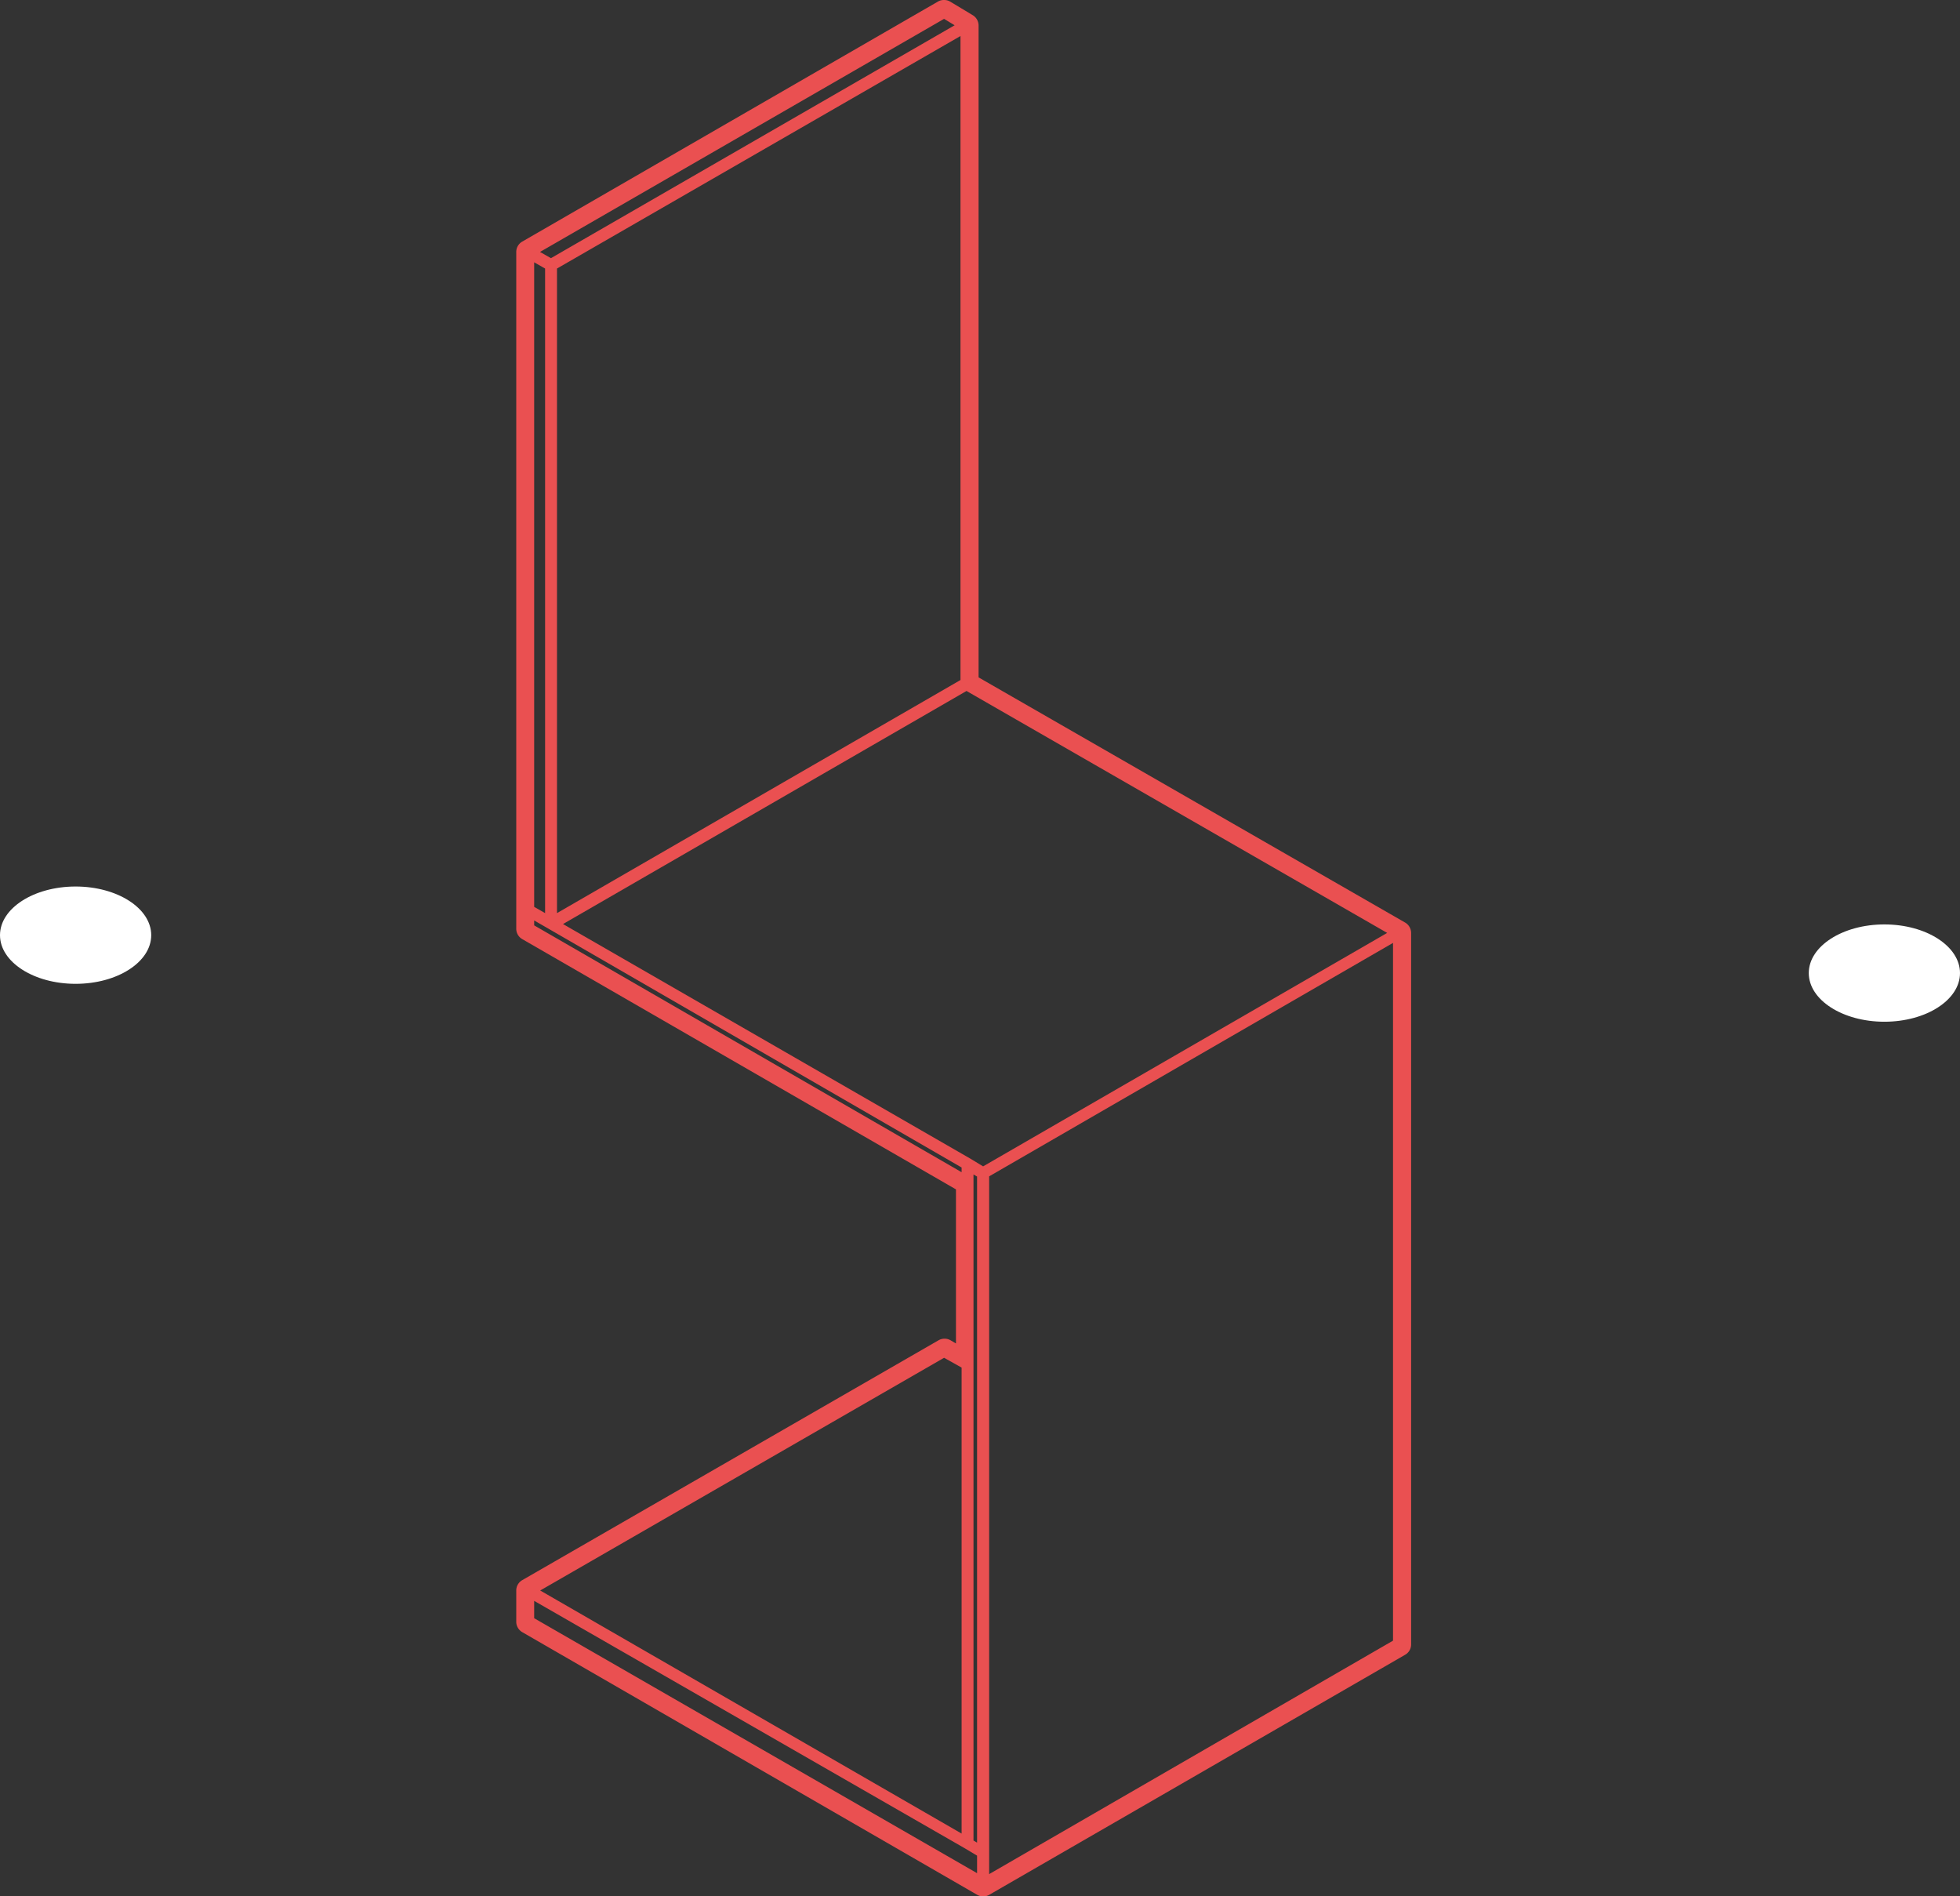
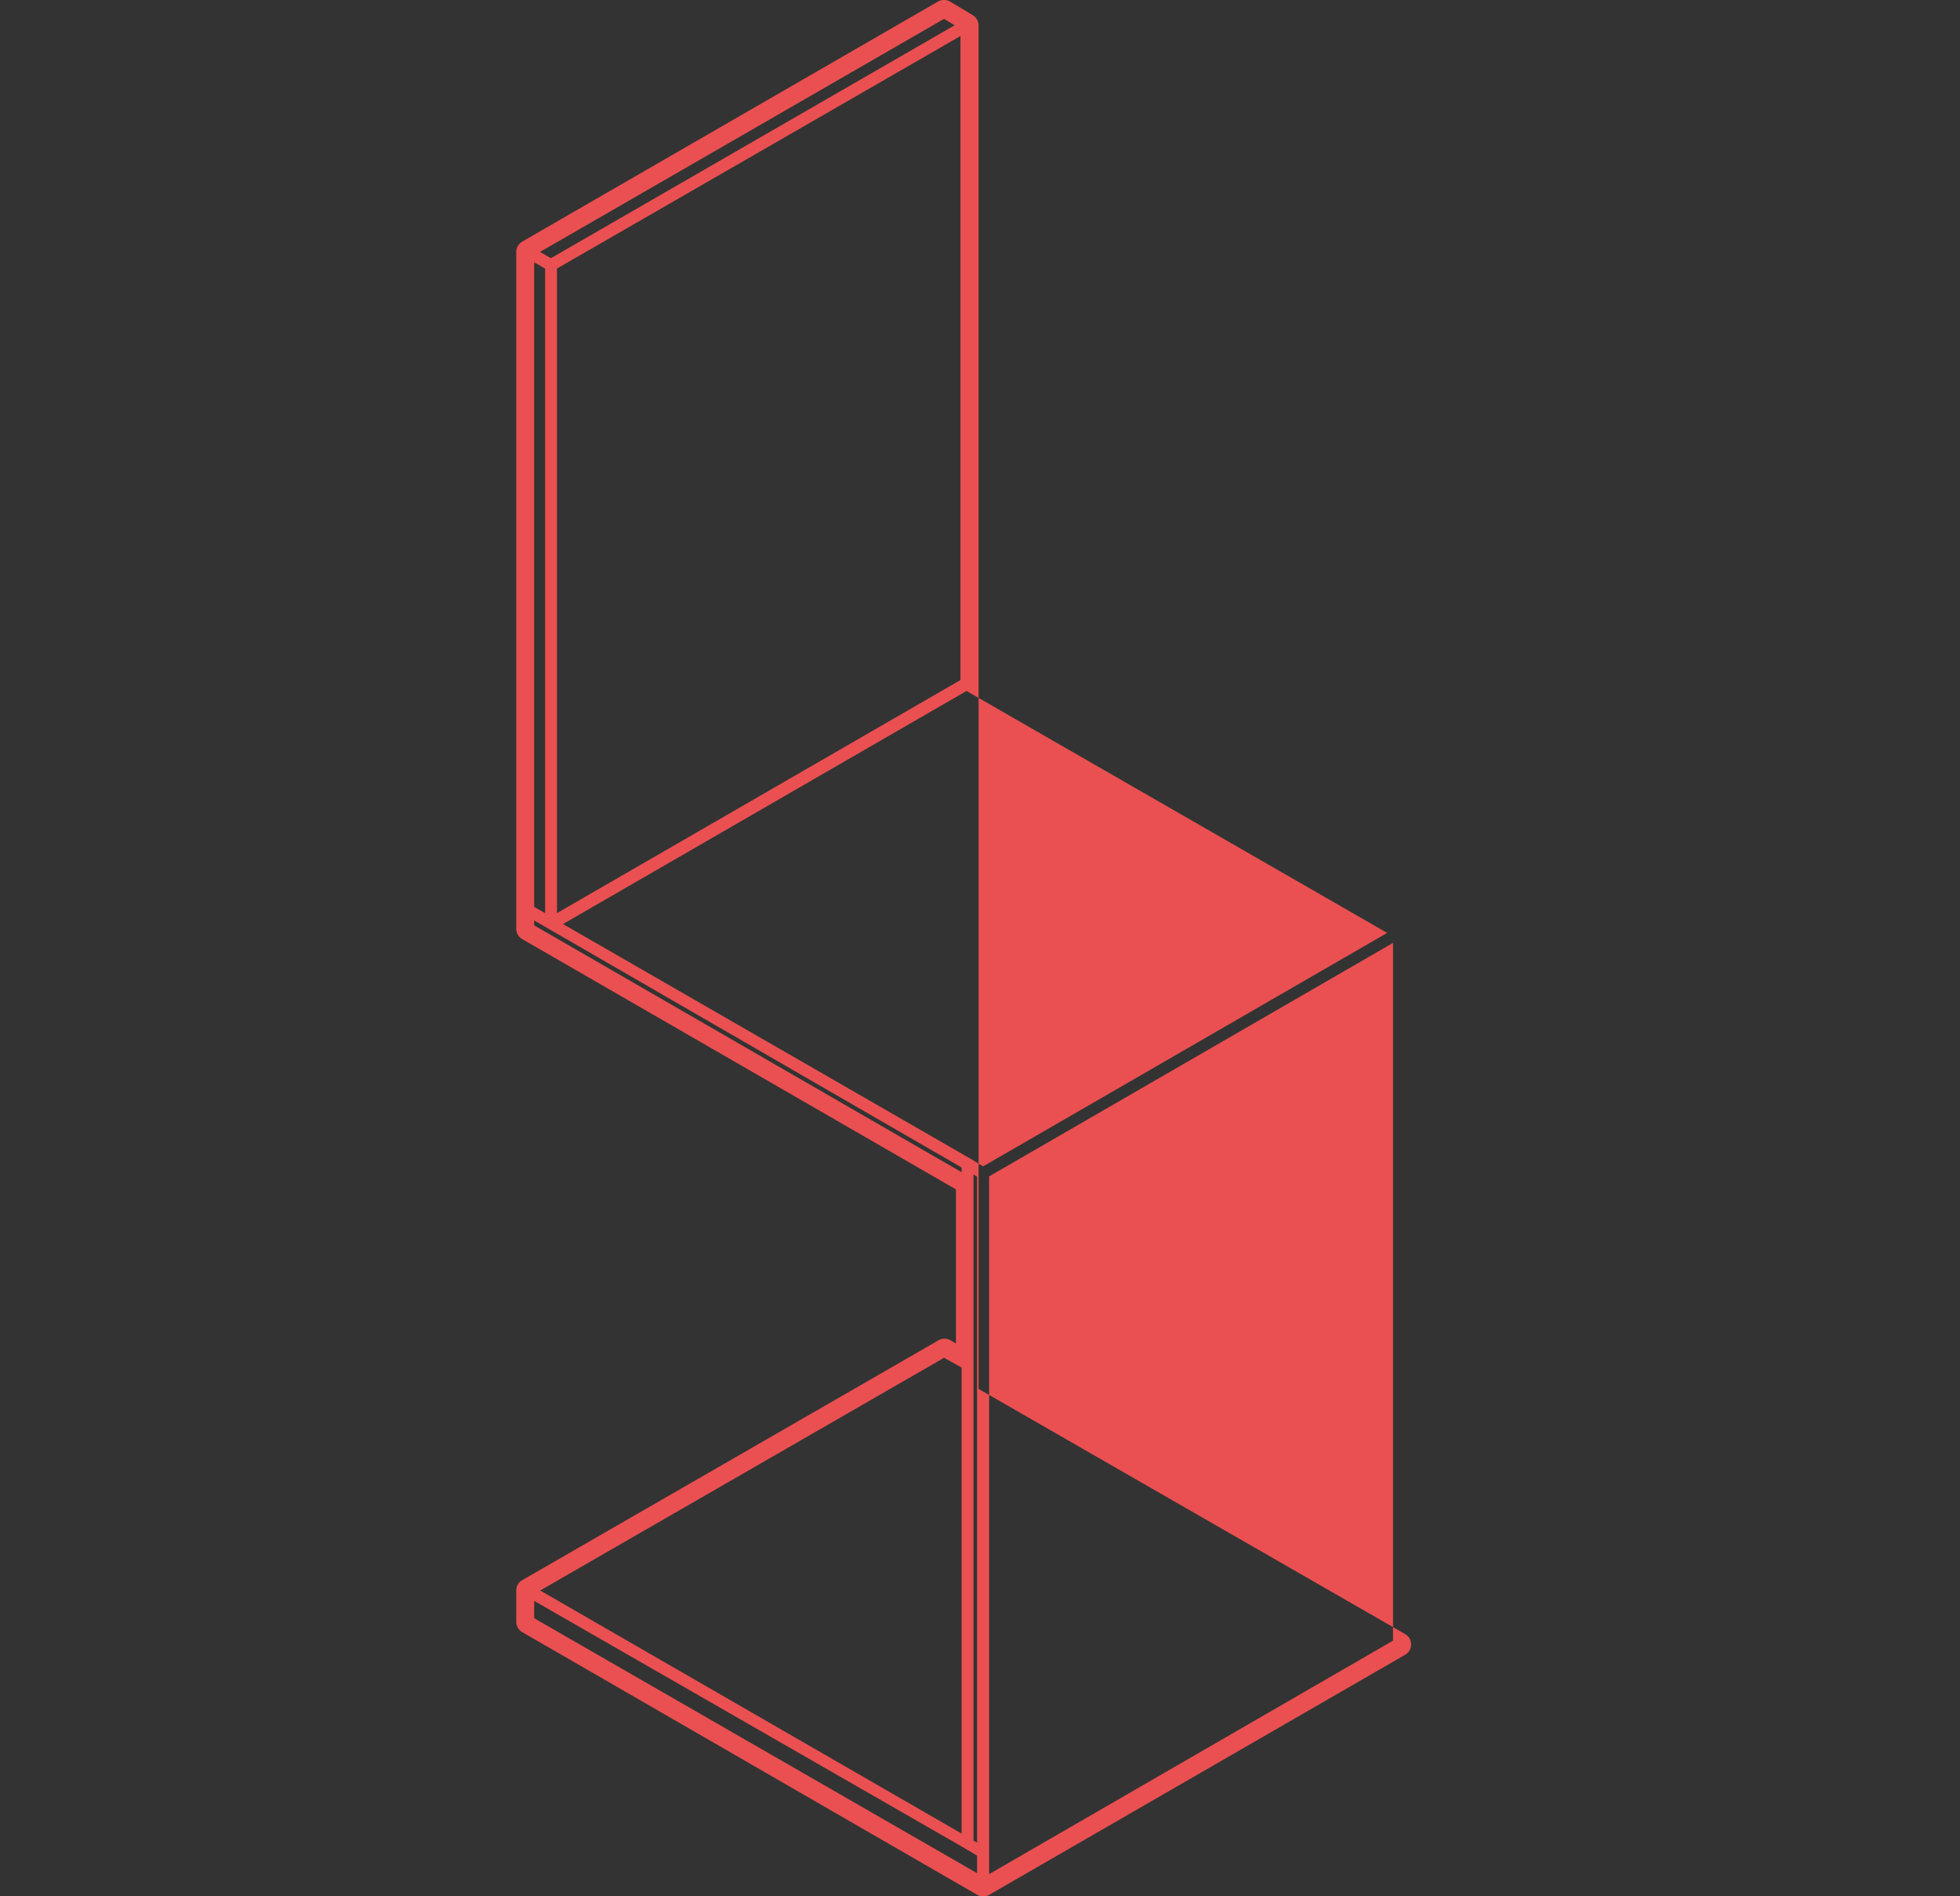
<svg xmlns="http://www.w3.org/2000/svg" viewBox="0 0 103.95 100.56">
  <rect x="0" y="0" width="103.95" height="100.56" fill="#333333" stroke="none" />
  <defs>
    <style>.cls-1{fill:#ea5051;}.cls-2{fill:#fff;}</style>
  </defs>
  <title>Element 17new</title>
  <g id="Ebene_2" data-name="Ebene 2">
    <g id="Ebene_1-2" data-name="Ebene 1">
-       <path class="cls-1" d="M27.7,12.81a.63.63,0,0,0-.32.55V49.25a.63.63,0,0,0,.32.55l23,13.27v8.17l-.29-.17a.64.64,0,0,0-.63,0L27.7,83.79a.63.63,0,0,0-.32.55V86a.64.64,0,0,0,.32.55l24.13,13.93a.64.64,0,0,0,.63,0L74.52,87.75a.63.63,0,0,0,.32-.55V49.47a.64.64,0,0,0-.32-.55l-22.62-13V1.34A.64.64,0,0,0,51.58.8L50.4.09A.62.62,0,0,0,50.07,0a.63.63,0,0,0-.32.08Zm.63,36,.73.42h0L51,61.91v.25L28.33,49.07ZM51,72.52V97.23L28.65,84.34,50.07,72ZM28.33,84.89,51.15,98h0l.67.4v.93L28.33,85.81ZM50.63,1.34,29.22,13.69l-.58-.33L50.07,1ZM28.33,13.91l.58.33V48.42l-.58-.33Zm22.61-12V36.06L29.54,48.42V14.24ZM73.57,49.47,52.14,61.85l-.66-.4h0L29.86,49l21.4-12.36ZM51.63,62.28l.19.11V97.71l-.19-.11V62.28ZM73.88,87,52.46,99.38v-37L73.88,50Z" />
-       <ellipse class="cls-2" cx="4.01" cy="49.59" rx="4.01" ry="2.58" />
-       <ellipse class="cls-2" cx="99.94" cy="51.6" rx="4.01" ry="2.58" />
+       <path class="cls-1" d="M27.7,12.81a.63.63,0,0,0-.32.55V49.25a.63.63,0,0,0,.32.55l23,13.27v8.17l-.29-.17a.64.64,0,0,0-.63,0L27.7,83.79a.63.63,0,0,0-.32.55V86a.64.64,0,0,0,.32.55l24.13,13.93a.64.64,0,0,0,.63,0L74.52,87.75a.63.63,0,0,0,.32-.55a.64.64,0,0,0-.32-.55l-22.62-13V1.34A.64.64,0,0,0,51.58.8L50.4.09A.62.62,0,0,0,50.07,0a.63.63,0,0,0-.32.08Zm.63,36,.73.42h0L51,61.91v.25L28.33,49.07ZM51,72.52V97.23L28.65,84.34,50.07,72ZM28.33,84.89,51.15,98h0l.67.4v.93L28.33,85.81ZM50.63,1.34,29.22,13.69l-.58-.33L50.07,1ZM28.33,13.91l.58.33V48.42l-.58-.33Zm22.61-12V36.06L29.54,48.42V14.24ZM73.57,49.47,52.14,61.85l-.66-.4h0L29.86,49l21.4-12.36ZM51.63,62.28l.19.11V97.71l-.19-.11V62.28ZM73.88,87,52.46,99.38v-37L73.88,50Z" />
    </g>
  </g>
</svg>